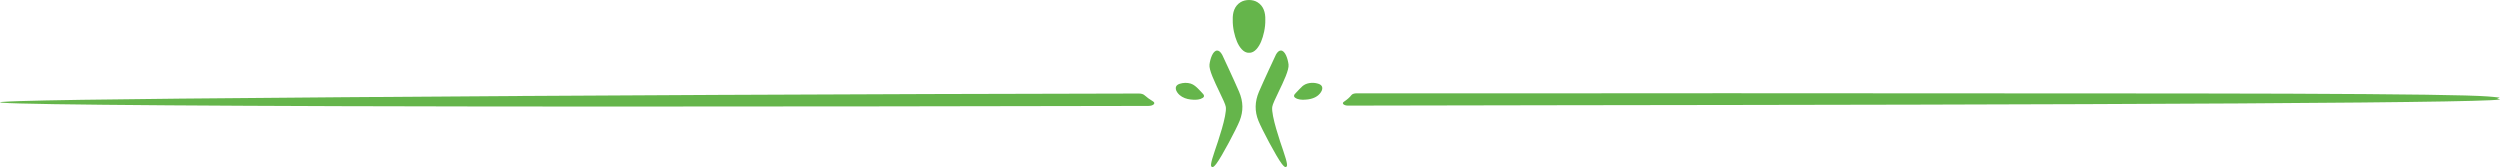
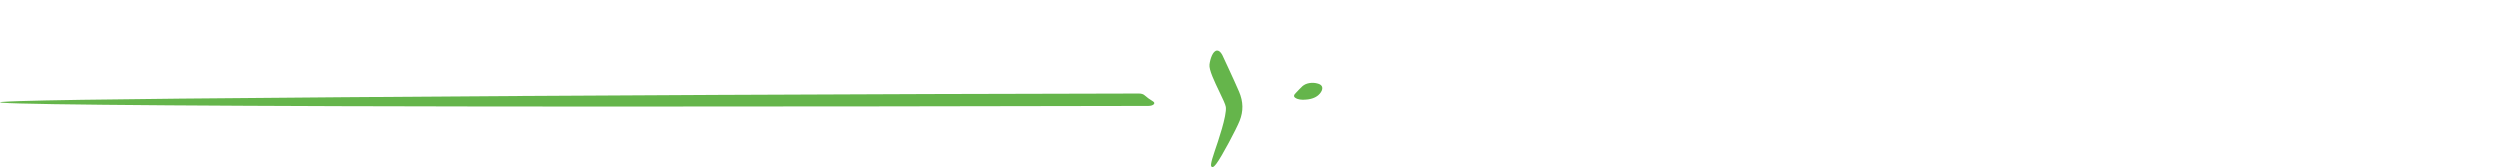
<svg xmlns="http://www.w3.org/2000/svg" version="1.1" id="Calque_1" x="0px" y="0px" viewBox="0 0 721.98 48.23" style="enable-background:new 0 0 721.98 48.23;" xml:space="preserve">
  <style type="text/css">
	.st0{clip-path:url(#SVGID_00000044175982090932104230000009058740519043908280_);}
	.st1{fill:#FAB335;}
	.st2{fill:#FCF8F7;}
	.st3{clip-path:url(#SVGID_00000075161579623991583750000010649042577129218460_);}
	.st4{fill:#65B54B;}
	.st5{clip-path:url(#SVGID_00000072272105835306235650000004637130698966060425_);}
	.st6{clip-path:url(#SVGID_00000156546611145435843850000011585617157912414391_);}
	.st7{clip-path:url(#SVGID_00000147922021048393857290000012518541828902391424_);}
	.st8{clip-path:url(#SVGID_00000042727413605462732720000015435019391276657311_);}
</style>
  <g>
    <g>
-       <path class="st4" d="M347.11,26.77c-0.31-0.34-0.63-0.67-0.95-1c-0.64-0.66-1.41-1.36-2.3-1.63c-1.03-0.31-2.15-0.27-3.17,0.06    c-1.85,0.6-1.15,2.28-0.01,3.26c0.87,0.75,2.01,1.14,3.13,1.27c0.89,0.1,1.97,0.16,2.88-0.15c0.23-0.08,0.45-0.19,0.66-0.32    c0.13-0.09,0.25-0.19,0.31-0.33c0.11-0.23,0.02-0.48-0.12-0.68C347.41,27.07,347.25,26.92,347.11,26.77z" />
-       <path class="st4" d="M364.19,12.03c0.67-1.6,1.28-4.05,1.22-6.32c0.06-2.09-0.51-4.01-2.3-5.09C362.42,0.2,361.56,0,360.71,0    c-0.85,0-1.71,0.2-2.4,0.61c-1.8,1.08-2.37,3-2.3,5.09c-0.06,2.28,0.54,4.72,1.22,6.32c0.59,1.4,1.83,3.33,3.48,3.21    C362.37,15.36,363.6,13.43,364.19,12.03z" />
      <path class="st4" d="M352.96,15.82L352.96,15.82l-0.01-0.01c-0.45-0.8-0.93-1.21-1.44-1.21h0c-1.26,0-2.02,2.42-2.22,4.04    c-0.19,1.53,1.44,4.91,2.87,7.89c0.9,1.87,1.75,3.63,1.85,4.36c0.33,2.49-2.32,10.16-3.19,12.68c-1.37,3.97-1.11,4.34-0.98,4.52    c0.07,0.1,0.18,0.16,0.31,0.16c0.2,0,0.47-0.11,1.11-0.95c1.55-2.02,5.81-10.08,6.73-12.39c1.12-2.8,1.07-5.55-0.15-8.41    C356.48,23.32,353,15.89,352.96,15.82z" />
-       <path class="st4" d="M369.25,26.52c1.44-2.98,3.06-6.36,2.87-7.89c-0.2-1.62-0.96-4.04-2.22-4.04c-0.51,0-0.99,0.41-1.44,1.21    l0,0.01l0,0.01c-0.04,0.07-3.52,7.5-4.88,10.67c-1.22,2.86-1.28,5.61-0.15,8.41c0.93,2.32,5.18,10.38,6.73,12.39    c0.64,0.83,0.91,0.95,1.11,0.95c0.12,0,0.23-0.06,0.31-0.16c0.13-0.18,0.39-0.55-0.98-4.52c-0.87-2.52-3.52-10.19-3.19-12.68    C367.5,30.15,368.35,28.39,369.25,26.52z" />
      <path class="st4" d="M380.73,24.19c-0.12-0.04-0.24-0.07-0.36-0.1c-0.08-0.02-0.15-0.03-0.23-0.05c-0.04-0.01-0.09-0.02-0.13-0.03    c-0.1-0.02-0.19-0.03-0.29-0.04c-0.02,0-0.05-0.01-0.07-0.01c-0.1-0.01-0.21-0.02-0.31-0.03c-0.02,0-0.04,0-0.06,0    c-0.1,0-0.2-0.01-0.3,0c-0.03,0-0.06,0-0.09,0c-0.09,0-0.18,0.01-0.27,0.01c-0.04,0-0.09,0.01-0.13,0.01    c-0.08,0.01-0.15,0.02-0.23,0.03c-0.06,0.01-0.12,0.02-0.18,0.03c-0.06,0.01-0.12,0.02-0.19,0.04c-0.07,0.02-0.13,0.03-0.2,0.05    c-0.05,0.01-0.09,0.02-0.14,0.03c-0.01,0-0.02,0.01-0.03,0.01c-0.68,0.21-1.29,0.58-1.77,1.13c-0.17,0.16-0.34,0.33-0.5,0.49    c-0.32,0.33-0.64,0.66-0.95,1c-0.14,0.16-0.29,0.3-0.42,0.47c-0.09,0.12-0.16,0.27-0.17,0.43c0,0.01,0,0.02,0,0.03    c0,0.02,0,0.04,0,0.07c0,0.01,0,0.02,0.01,0.03c0,0.03,0.01,0.05,0.02,0.08c0,0,0,0,0,0c0.01,0.02,0.01,0.03,0.02,0.05    c0.06,0.14,0.18,0.24,0.31,0.33c0.2,0.14,0.42,0.24,0.66,0.32c0.86,0.3,1.88,0.26,2.74,0.16c0.01,0,0.02,0,0.02,0    c0.04,0,0.07-0.01,0.11-0.01c0.04,0,0.08-0.01,0.13-0.02c0.07-0.01,0.15-0.02,0.22-0.03c0.07-0.01,0.13-0.02,0.2-0.04    c0.07-0.01,0.14-0.03,0.2-0.04c0.07-0.02,0.14-0.03,0.21-0.05c0.06-0.02,0.12-0.03,0.18-0.05c0.08-0.02,0.15-0.05,0.23-0.07    c0.05-0.02,0.11-0.04,0.16-0.05c0.08-0.03,0.15-0.06,0.23-0.09c0.05-0.02,0.1-0.04,0.15-0.06c0.07-0.03,0.15-0.07,0.22-0.1    c0.05-0.03,0.11-0.06,0.16-0.08c0.06-0.04,0.13-0.07,0.19-0.11c0.06-0.04,0.13-0.08,0.19-0.12c0.05-0.03,0.1-0.06,0.15-0.1    c0.11-0.08,0.22-0.16,0.32-0.25C381.88,26.46,382.58,24.79,380.73,24.19z" />
    </g>
    <path class="st4" d="M330.47,27.46c-0.3-0.27-0.89-0.45-1.55-0.45c-20.76,0.04-41.26,0.09-60.56,0.15   c-84.92,0.29-155.99,0.75-216.28,1.32C30.2,28.7,13.91,28.93,5.55,29.2c-20.29,0.65,16.11,1.22,92.78,1.46   c50.59,0.15,103.05,0.13,154.84,0.06c26.24-0.04,52.37-0.08,78.47-0.13c1.44,0,2.22-0.77,1.35-1.3   C332.03,28.71,331.19,28.1,330.47,27.46z" />
-     <path class="st4" d="M721.48,28.55c-1.12-0.14,1.32-0.28-0.05-0.42c-1.86-0.19-3.16-0.38-9.47-0.56   c-11.34-0.32-38.61-0.54-79.38-0.58c-45.6-0.05-91.95-0.05-137.98-0.07c-0.05,0.01-0.11,0.01-0.16,0.02   c-34.22,0-68.61-0.01-102.71,0.01c-0.65,0-1.2,0.2-1.42,0.48c-0.53,0.69-1.28,1.34-2.21,1.96c-0.71,0.47-0.01,1.11,1.21,1.11   c20.25-0.04,40.51-0.07,60.8-0.11c34.61-0.06,70.31-0.08,103.83-0.17c32.23-0.08,65.44-0.19,92.64-0.35   C700.62,29.55,725.92,29.1,721.48,28.55z" />
  </g>
</svg>